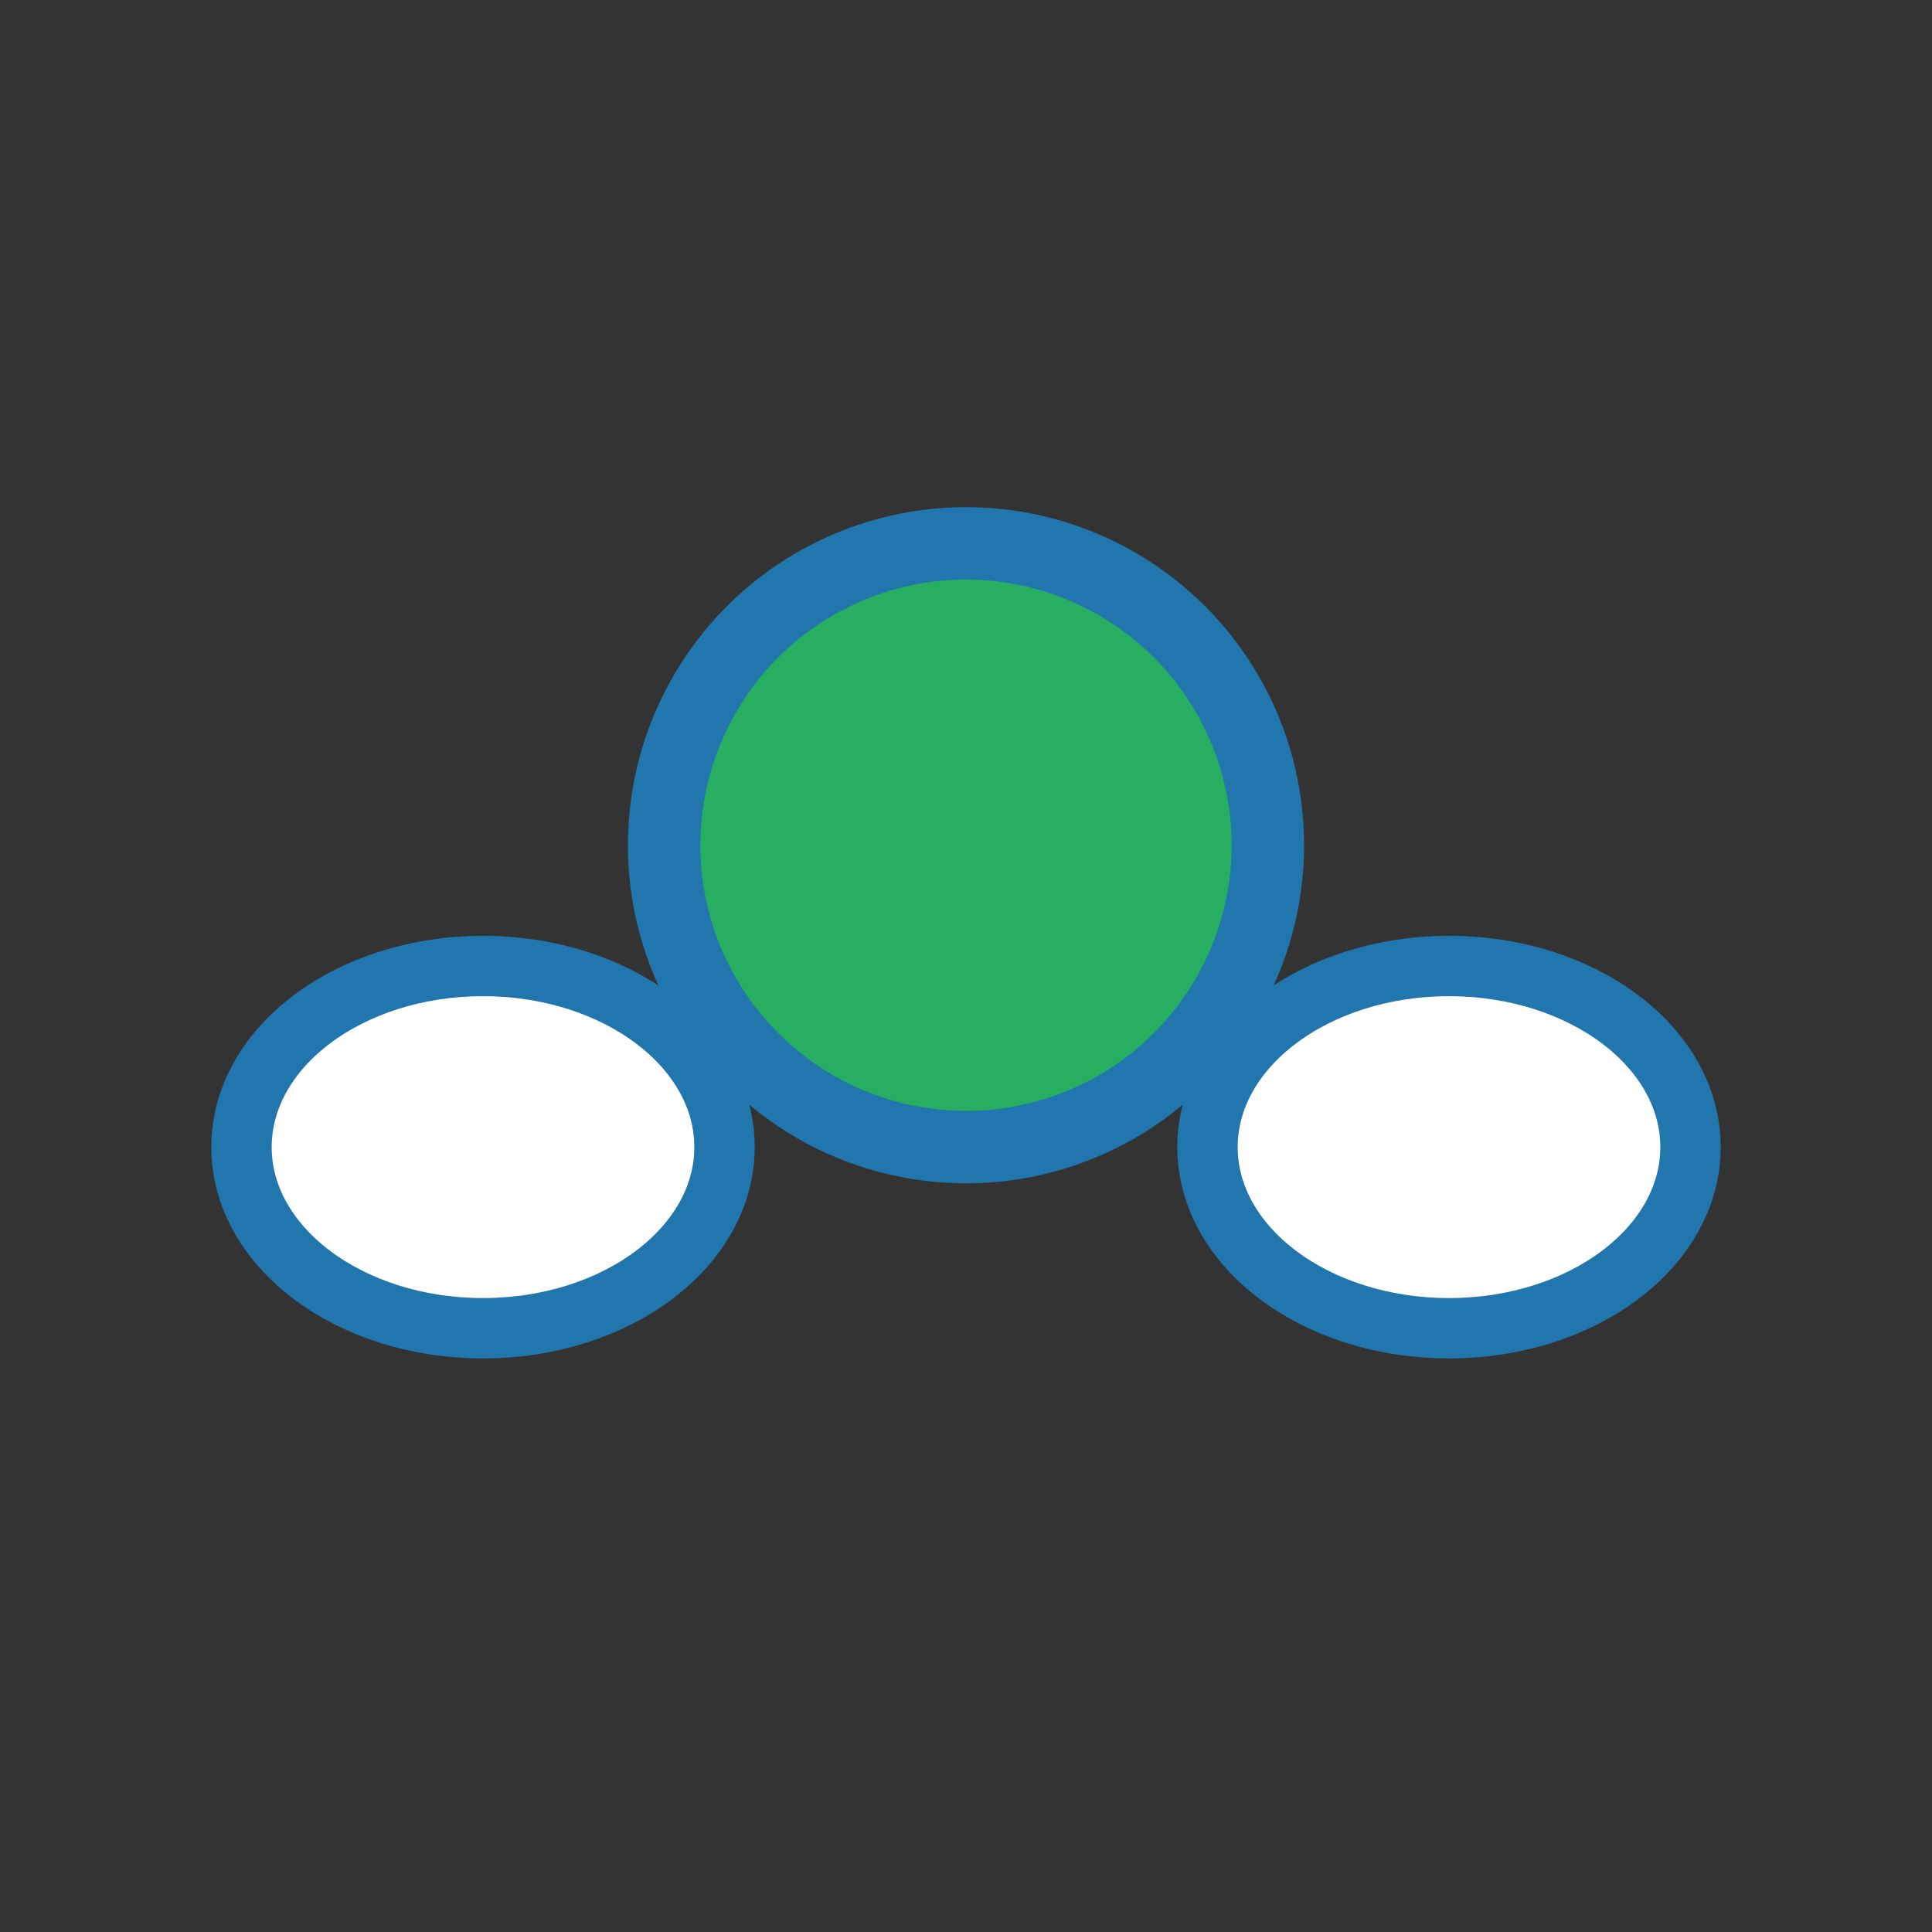
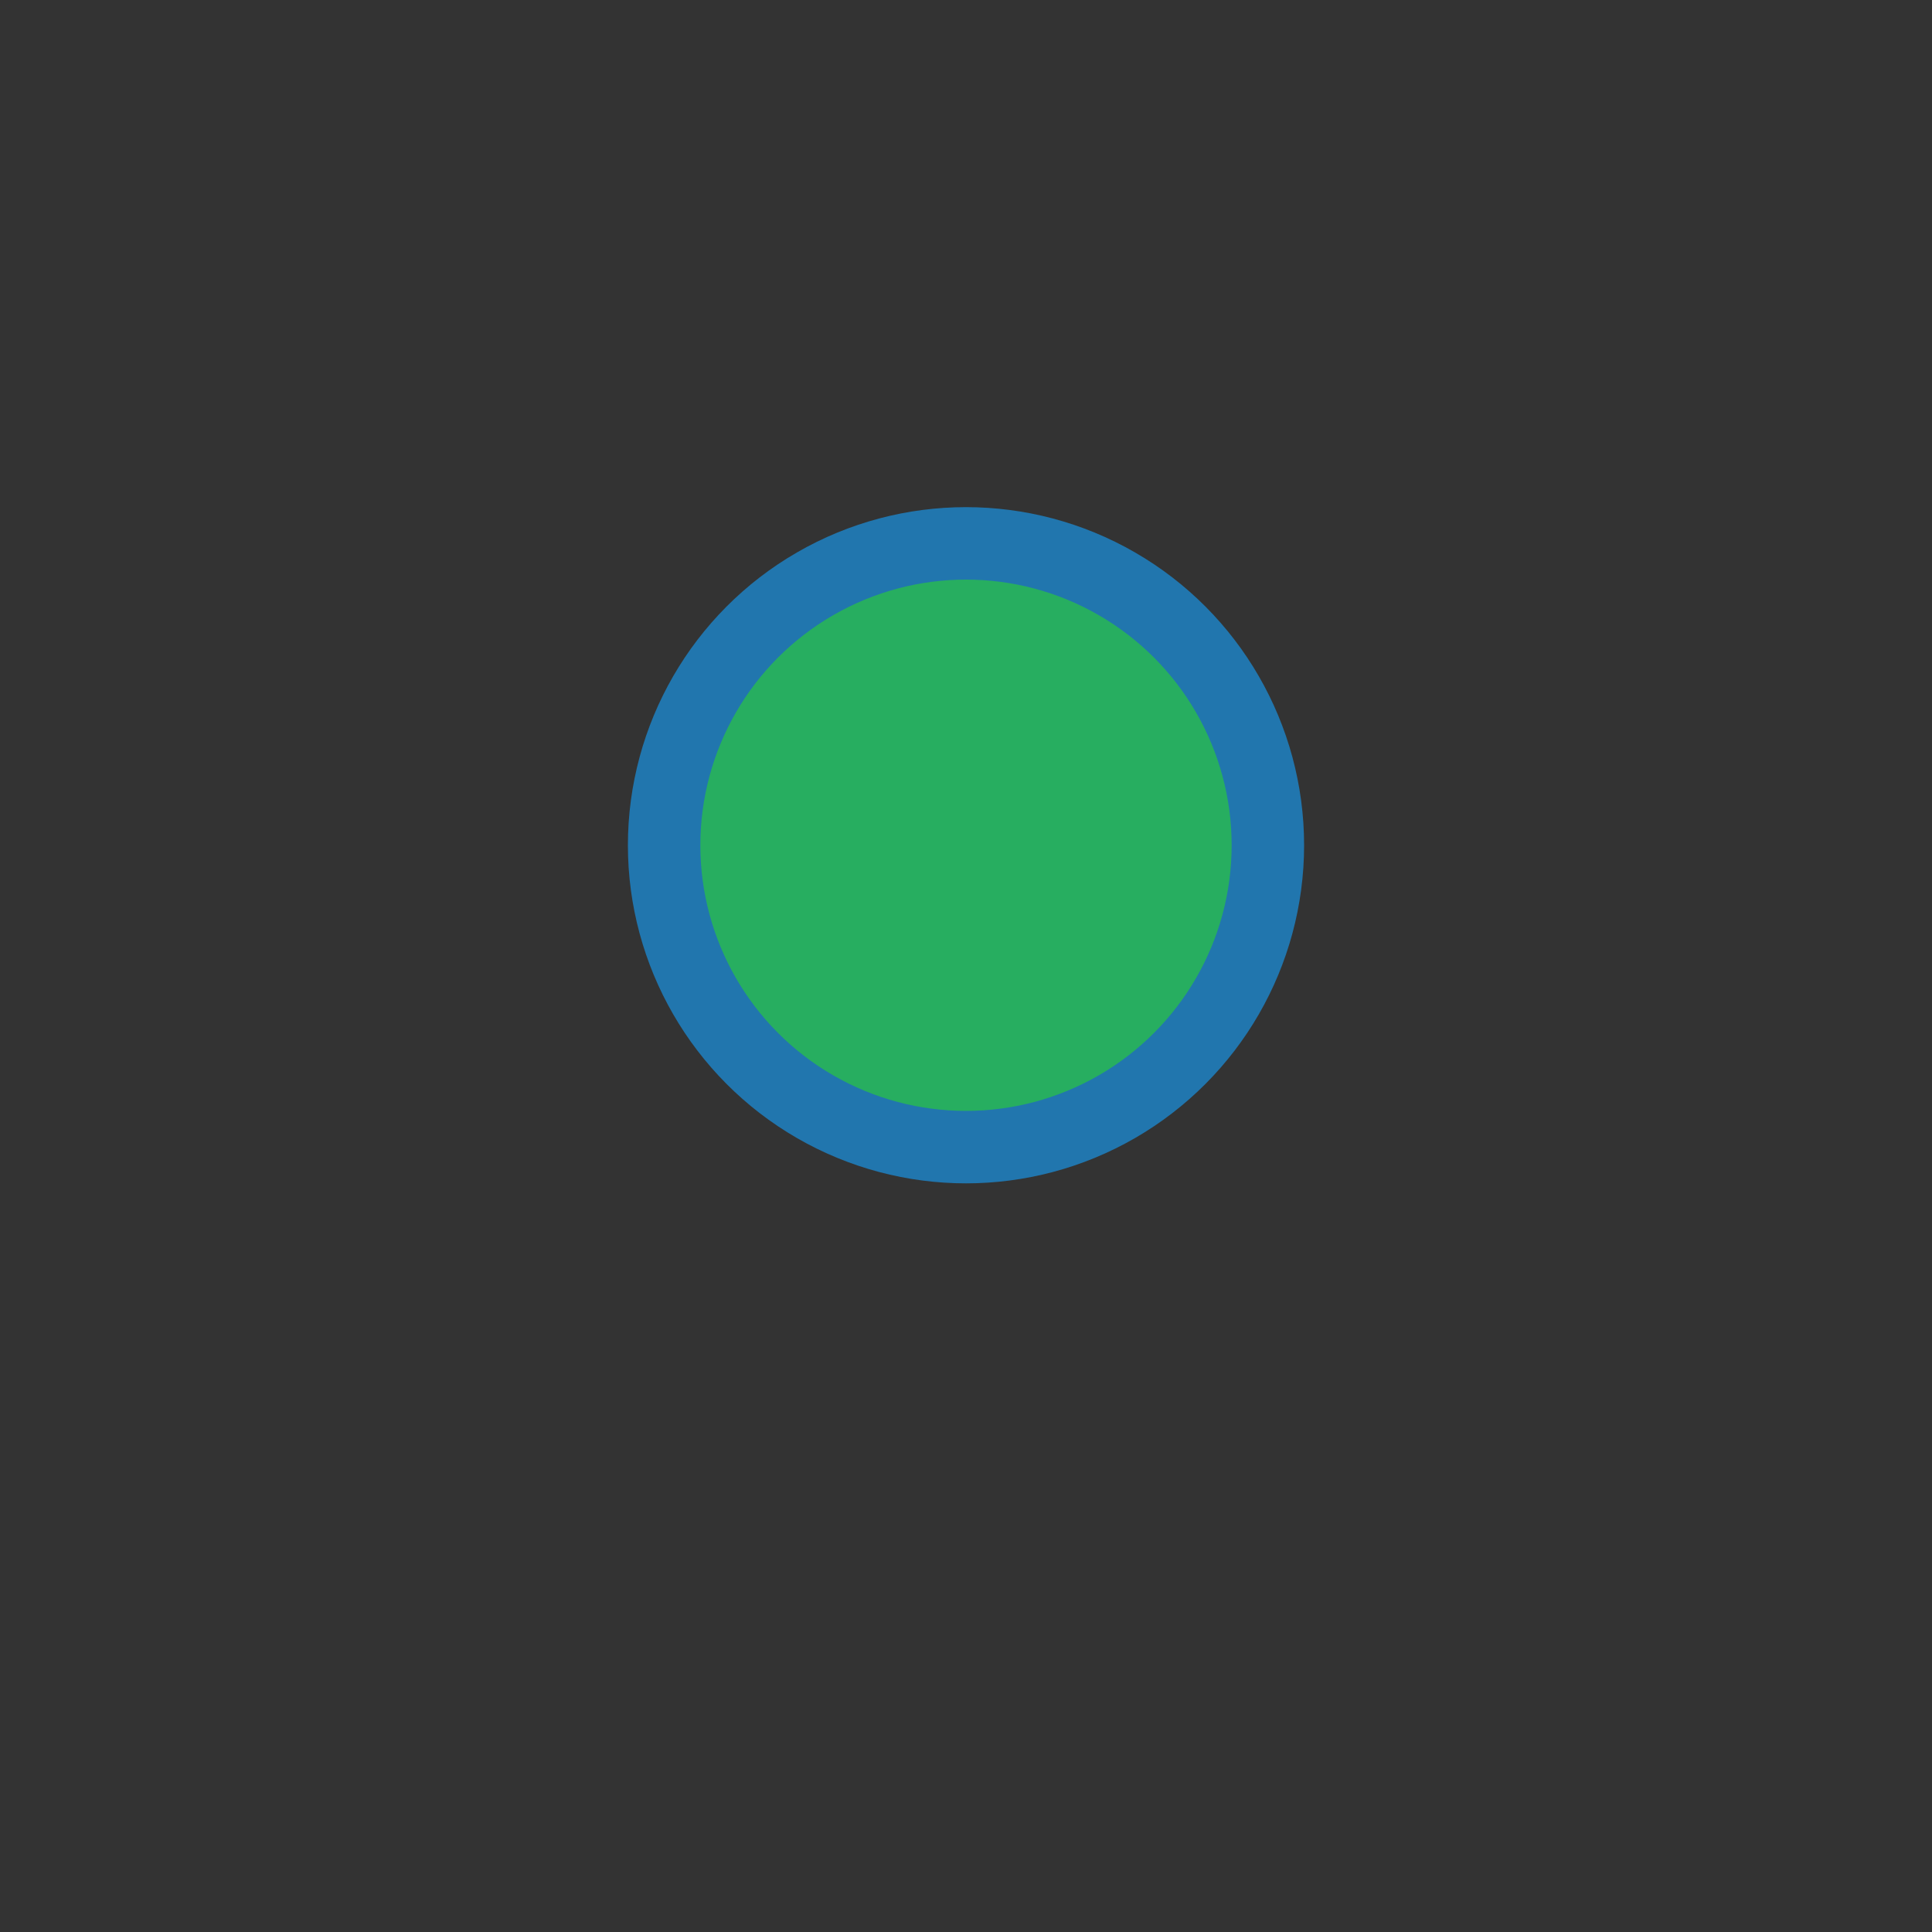
<svg xmlns="http://www.w3.org/2000/svg" width="32" height="32" viewBox="0 0 32 32">
  <rect x="0" y="0" width="32" height="32" fill="#333333" stroke="none" />
  <circle cx="16" cy="14" r="5" fill="#27AE60" stroke="#2176AE" stroke-width="1.2" />
-   <ellipse cx="8" cy="19" rx="4" ry="3" fill="#fff" stroke="#2176AE" stroke-width="1" />
-   <ellipse cx="24" cy="19" rx="4" ry="3" fill="#fff" stroke="#2176AE" stroke-width="1" />
</svg>